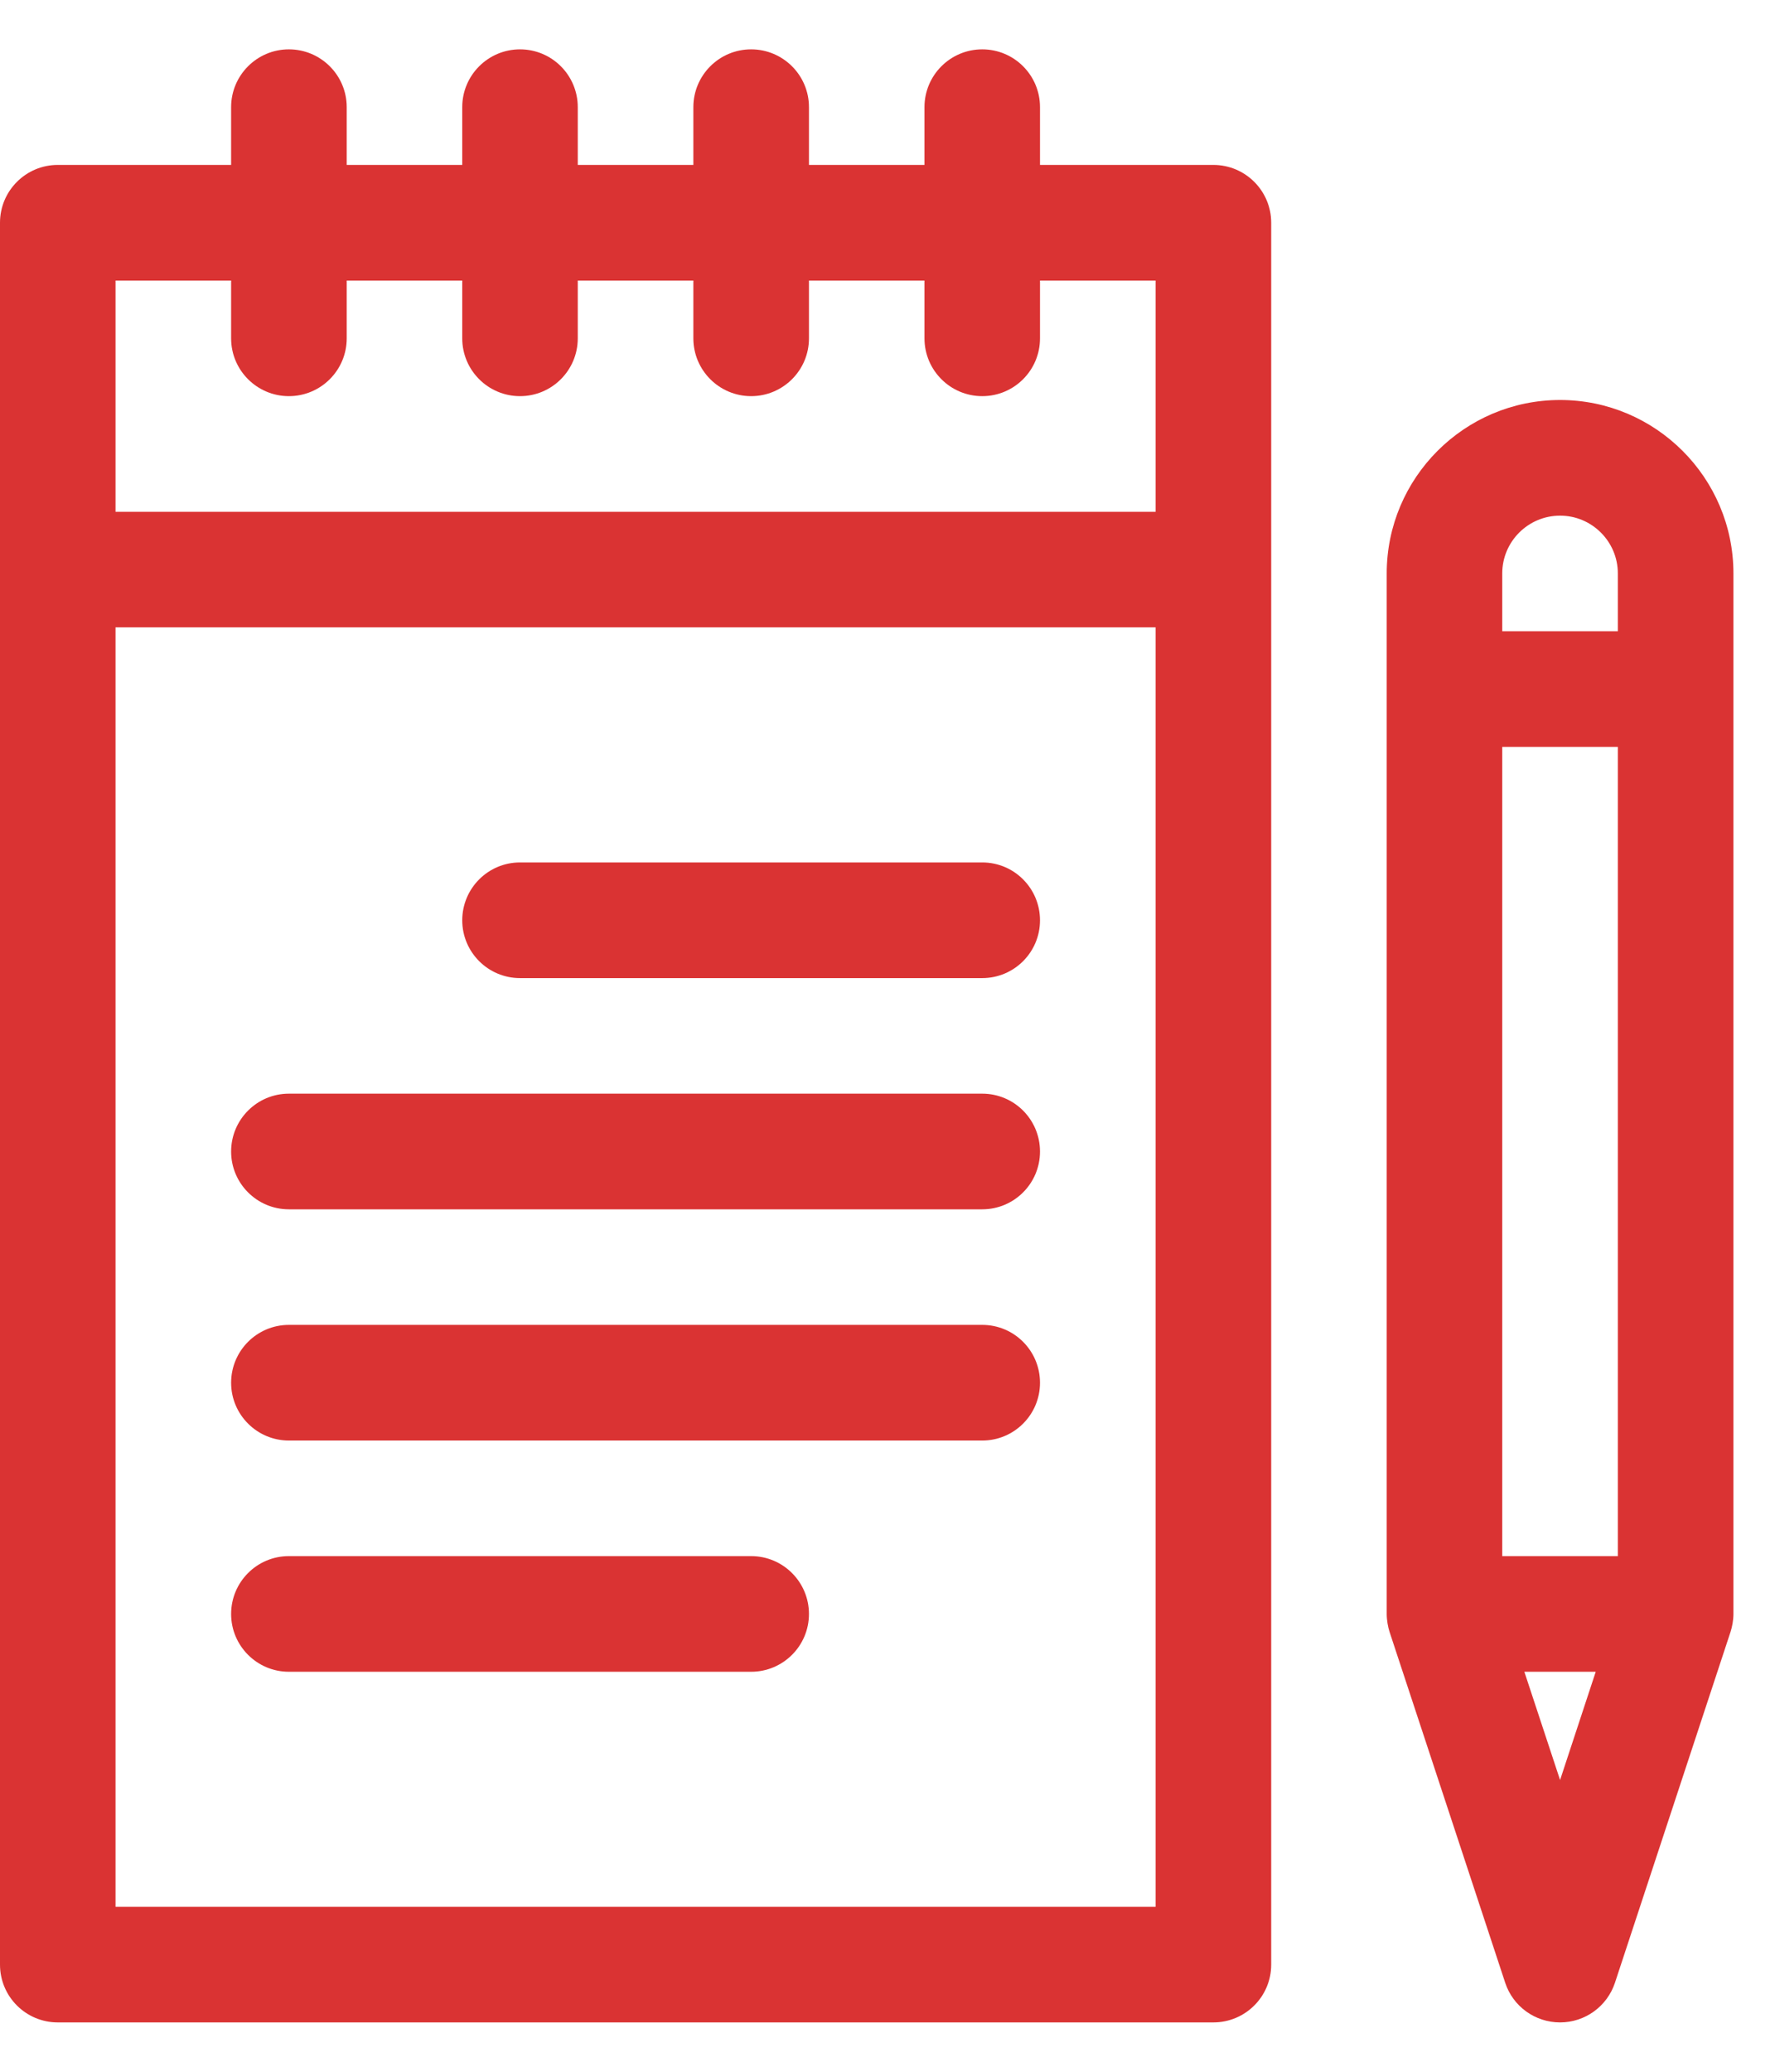
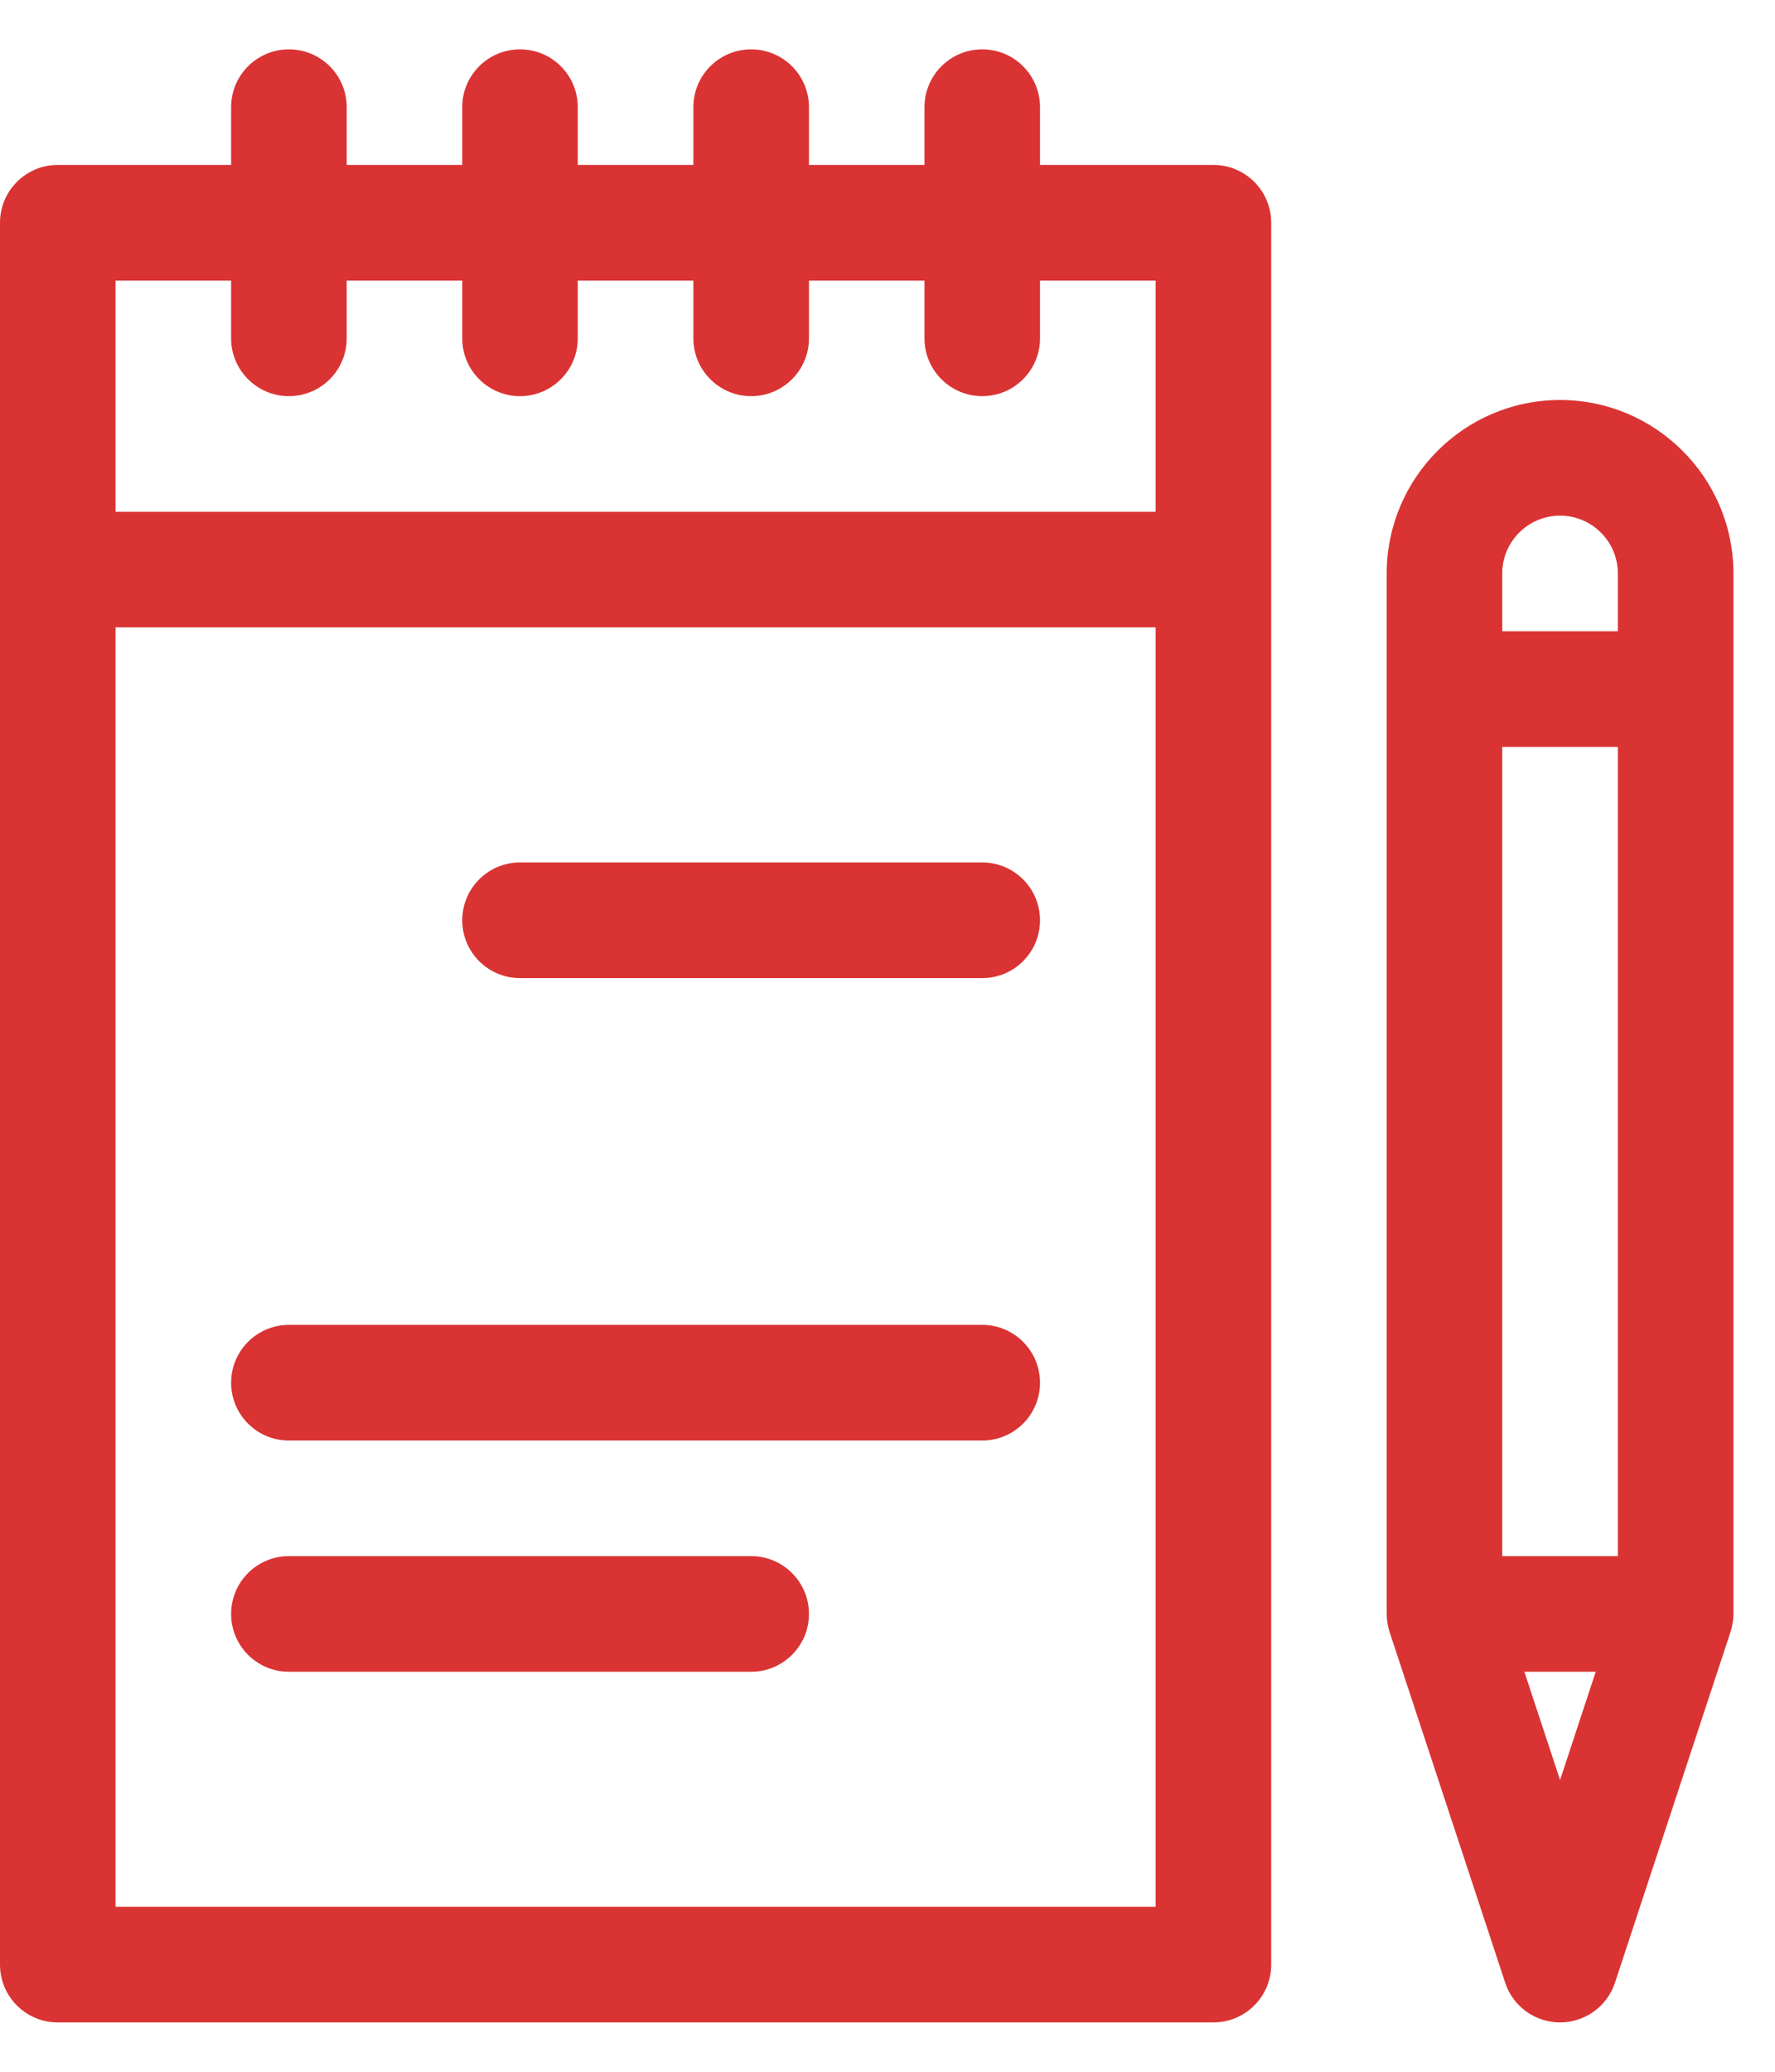
<svg xmlns="http://www.w3.org/2000/svg" width="24" height="28" viewBox="0 0 24 28" fill="none">
  <path d="M7.031 11.656C6.6 11.656 6.25 12.006 6.25 12.438C6.25 12.869 6.6 13.219 7.031 13.219H13.281C13.713 13.219 14.062 12.869 14.062 12.438C14.062 12.006 13.713 11.656 13.281 11.656H7.031Z" fill="#DA3333" />
-   <path d="M3.906 14.781H13.281C13.713 14.781 14.062 15.131 14.062 15.563C14.062 15.994 13.713 16.344 13.281 16.344H3.906C3.475 16.344 3.125 15.994 3.125 15.563C3.125 15.131 3.475 14.781 3.906 14.781Z" fill="#DA3333" />
  <path d="M13.281 17.906H3.906C3.475 17.906 3.125 18.256 3.125 18.688C3.125 19.119 3.475 19.469 3.906 19.469H13.281C13.713 19.469 14.062 19.119 14.062 18.688C14.062 18.256 13.713 17.906 13.281 17.906Z" fill="#DA3333" />
  <path d="M3.906 21.031H10.156C10.588 21.031 10.938 21.381 10.938 21.813C10.938 22.244 10.588 22.594 10.156 22.594H3.906C3.475 22.594 3.125 22.244 3.125 21.813C3.125 21.381 3.475 21.031 3.906 21.031Z" fill="#DA3333" />
  <path fill-rule="evenodd" clip-rule="evenodd" d="M0.781 27.333C0.35 27.333 0 26.984 0 26.552V3.01C0 2.579 0.35 2.229 0.781 2.229H3.125V1.448C3.125 1.017 3.475 0.667 3.906 0.667C4.338 0.667 4.688 1.017 4.688 1.448V2.229H6.25V1.448C6.25 1.017 6.6 0.667 7.031 0.667C7.463 0.667 7.812 1.017 7.812 1.448V2.229H9.375V1.448C9.375 1.017 9.725 0.667 10.156 0.667C10.588 0.667 10.938 1.017 10.938 1.448V2.229H12.5V1.448C12.5 1.017 12.85 0.667 13.281 0.667C13.713 0.667 14.062 1.017 14.062 1.448V2.229H16.406C16.838 2.229 17.188 2.579 17.188 3.01V26.552C17.188 26.984 16.838 27.333 16.406 27.333H0.781ZM1.562 8.479V25.771H15.625V8.479H1.562ZM3.125 4.573V3.792H1.562V6.917H15.625V3.792H14.062V4.573C14.062 5.004 13.713 5.354 13.281 5.354C12.85 5.354 12.5 5.004 12.5 4.573V3.792H10.938V4.573C10.938 5.004 10.588 5.354 10.156 5.354C9.725 5.354 9.375 5.004 9.375 4.573V3.792H7.812V4.573C7.812 5.004 7.463 5.354 7.031 5.354C6.6 5.354 6.25 5.004 6.25 4.573V3.792H4.688V4.573C4.688 5.004 4.338 5.354 3.906 5.354C3.475 5.354 3.125 5.004 3.125 4.573Z" fill="#DA3333" />
  <path fill-rule="evenodd" clip-rule="evenodd" d="M18.789 22.057C18.767 21.991 18.75 21.896 18.75 21.813V7.75C18.75 6.458 19.801 5.406 21.094 5.406C22.386 5.406 23.438 6.458 23.438 7.75V21.813C23.438 21.895 23.421 21.988 23.398 22.057L21.836 26.797C21.73 27.117 21.431 27.333 21.094 27.333C20.756 27.333 20.457 27.117 20.352 26.797L18.789 22.057ZM21.576 22.594H20.611L21.094 24.057L21.576 22.594ZM20.312 10.094V21.031H21.875V10.094H20.312ZM21.875 8.531V7.75C21.875 7.319 21.524 6.969 21.094 6.969C20.663 6.969 20.312 7.319 20.312 7.75V8.531H21.875Z" fill="#DA3333" />
</svg>